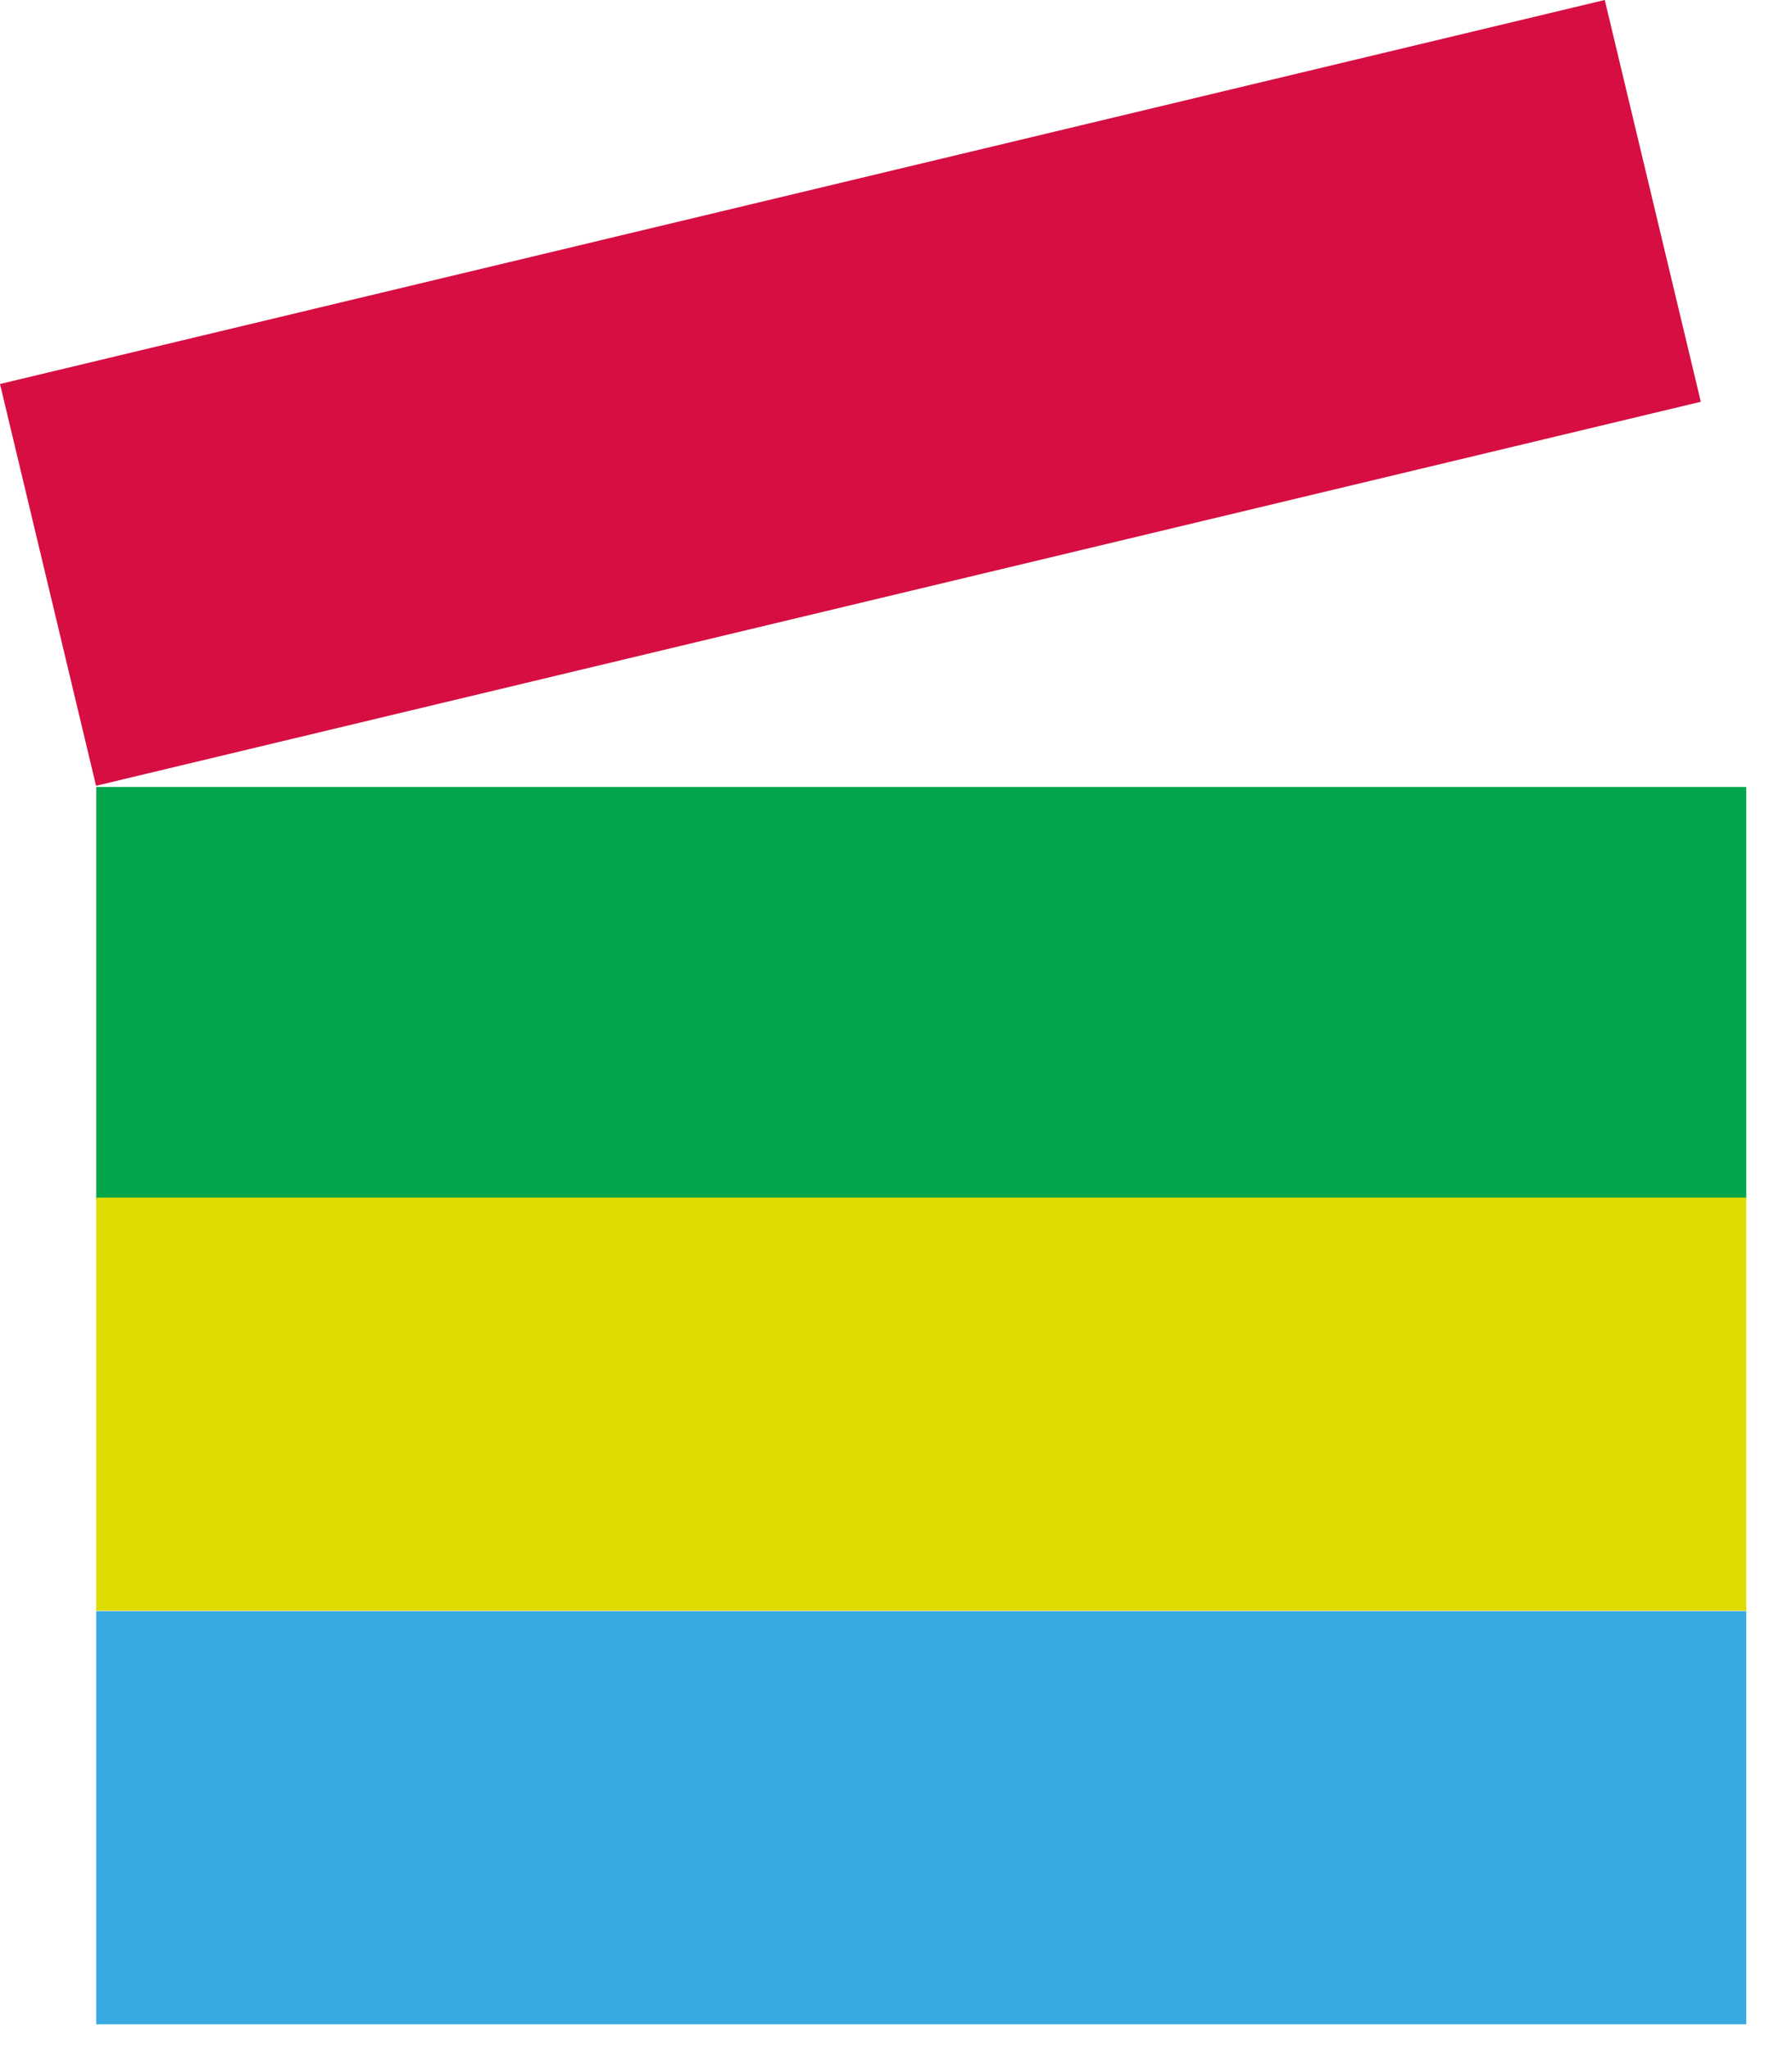
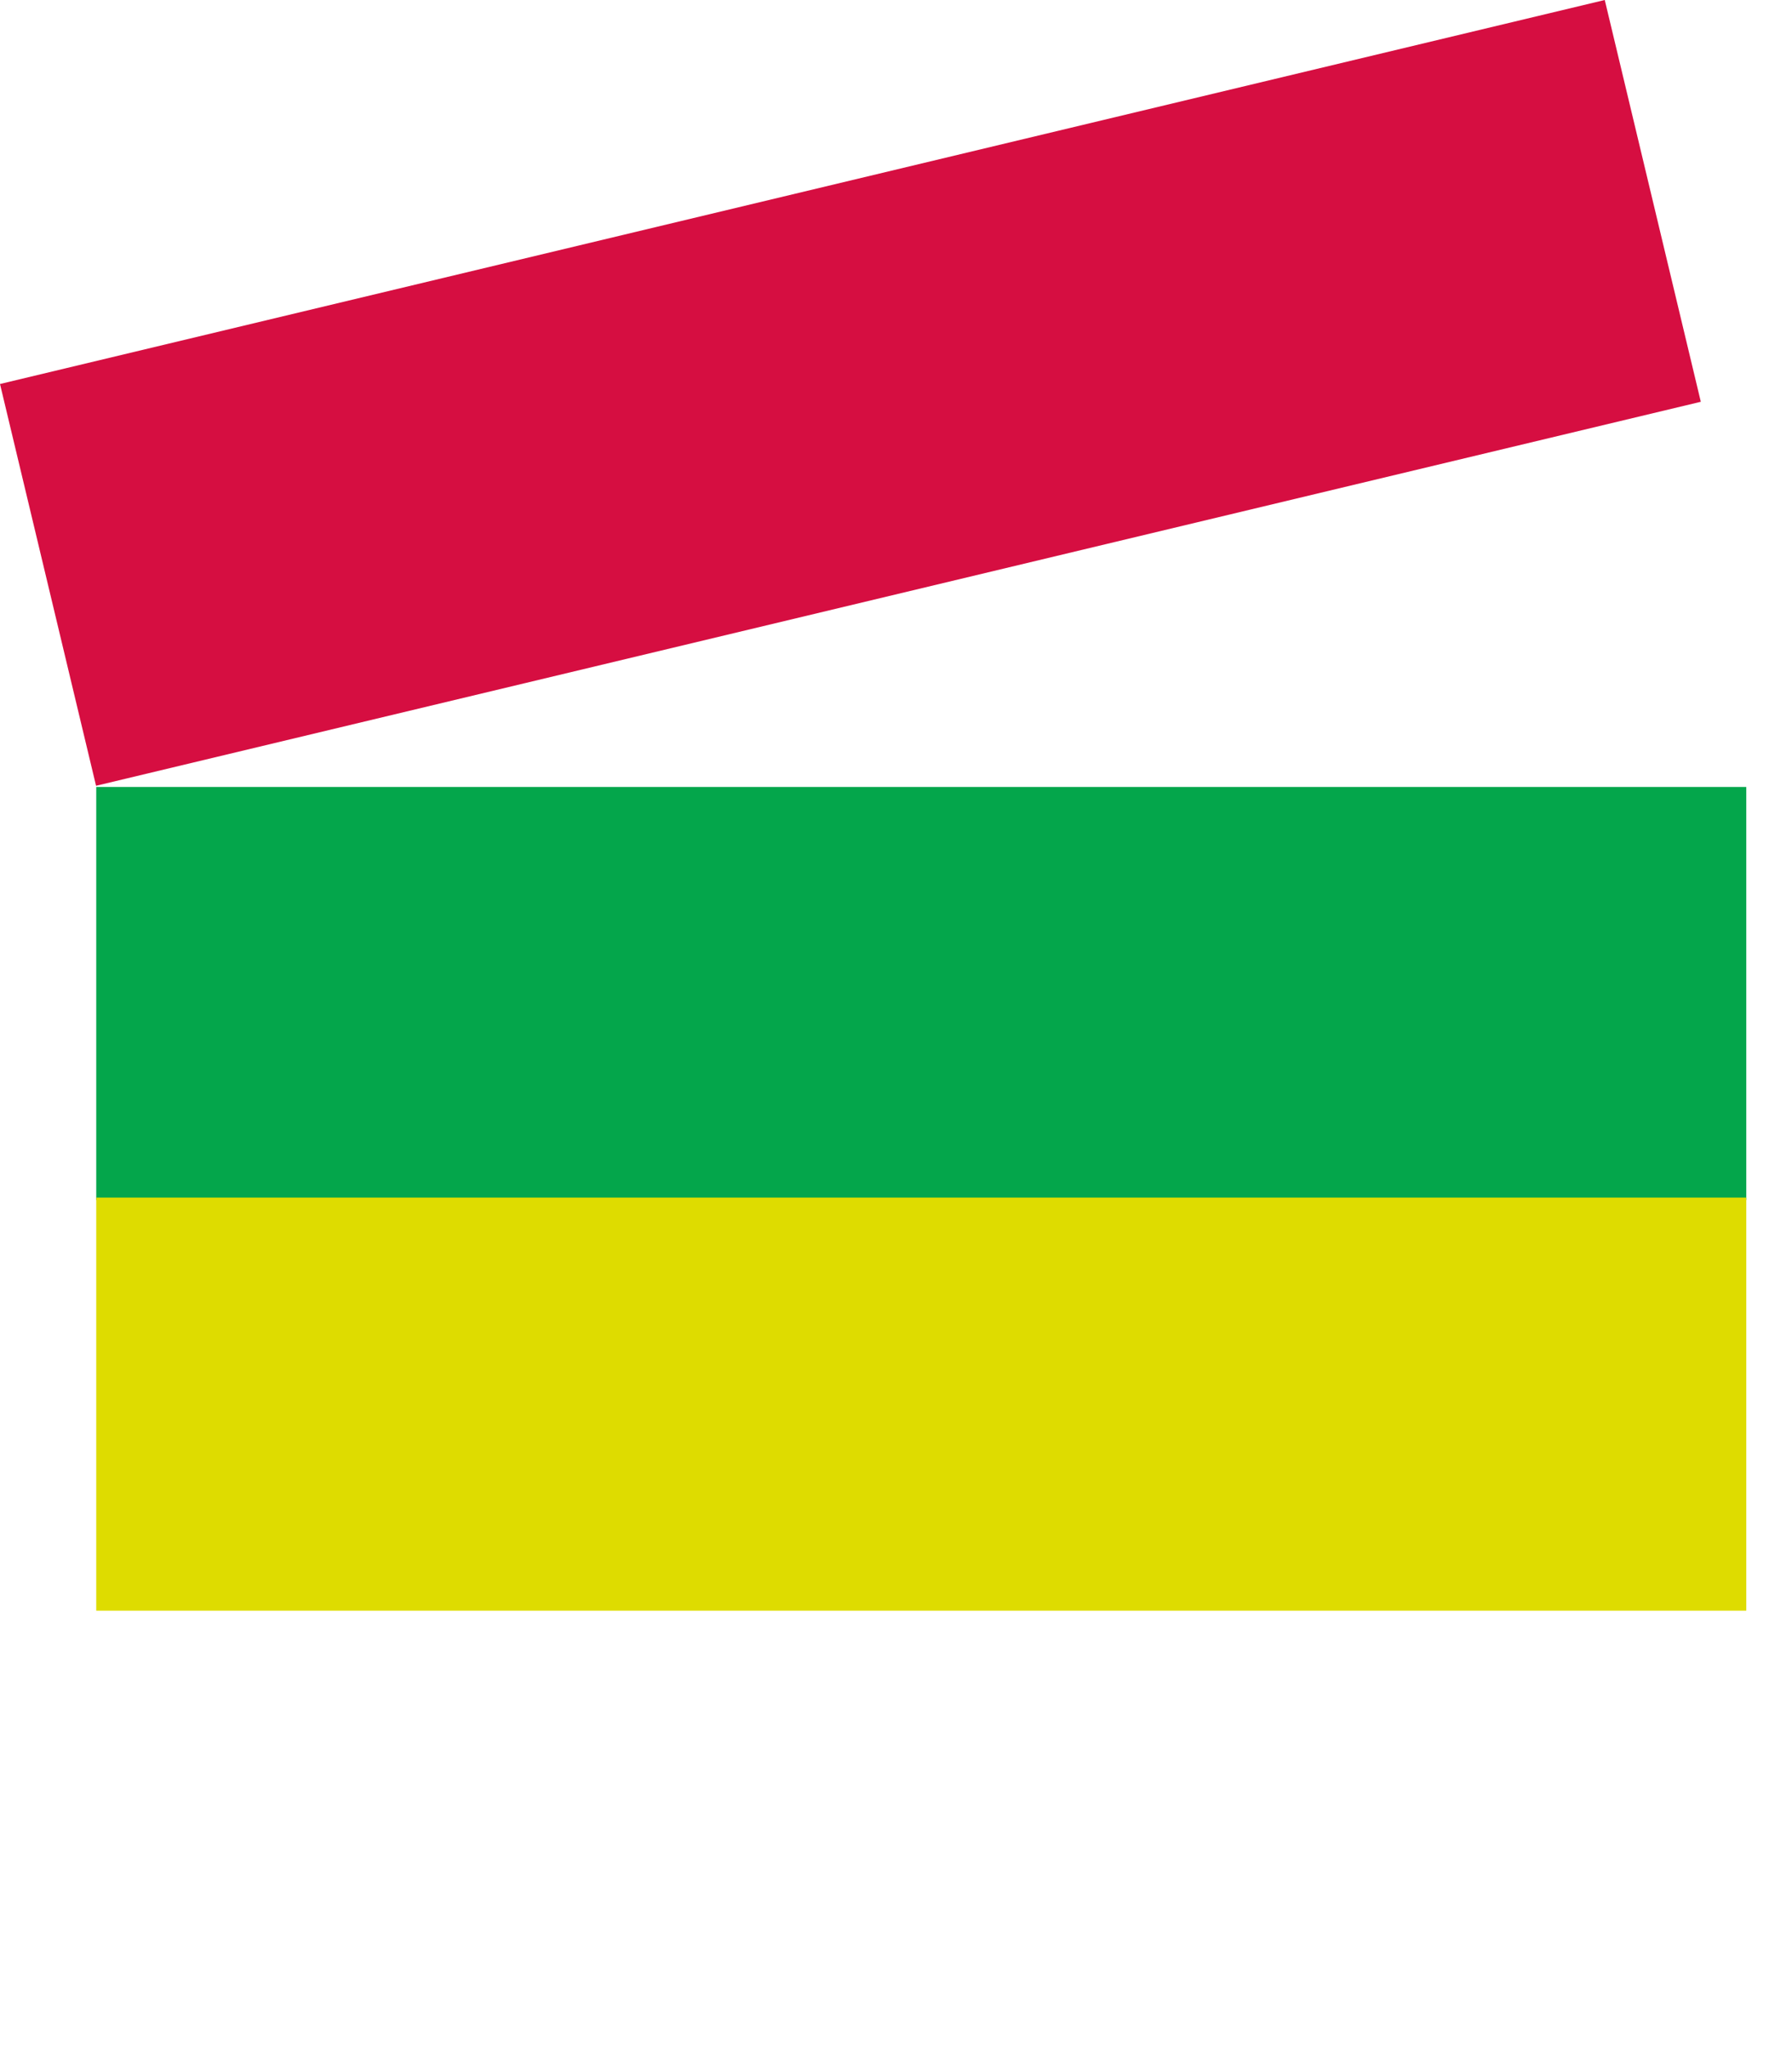
<svg xmlns="http://www.w3.org/2000/svg" version="1.1" width="35" height="40">
  <svg width="35" height="40" viewBox="0 0 35 40" fill="none">
    <path d="M31.343 -6.04152e-05L0 7.496L1.876 15.339L33.219 7.843L31.343 -6.04152e-05Z" fill="#D60E41" />
    <path d="M34.107 15.362H1.88V23.426H34.107V15.362Z" fill="#04A64B" />
    <path d="M34.107 23.378H1.88V31.442H34.107V23.378Z" fill="#DEDC00" />
-     <path d="M34.107 31.451H1.88V39.516H34.107V31.451Z" fill="#36A9E1" />
  </svg>
  <style>@media (prefers-color-scheme: light) { :root { filter: none; } }
@media (prefers-color-scheme: dark) { :root { filter: none; } }
</style>
</svg>